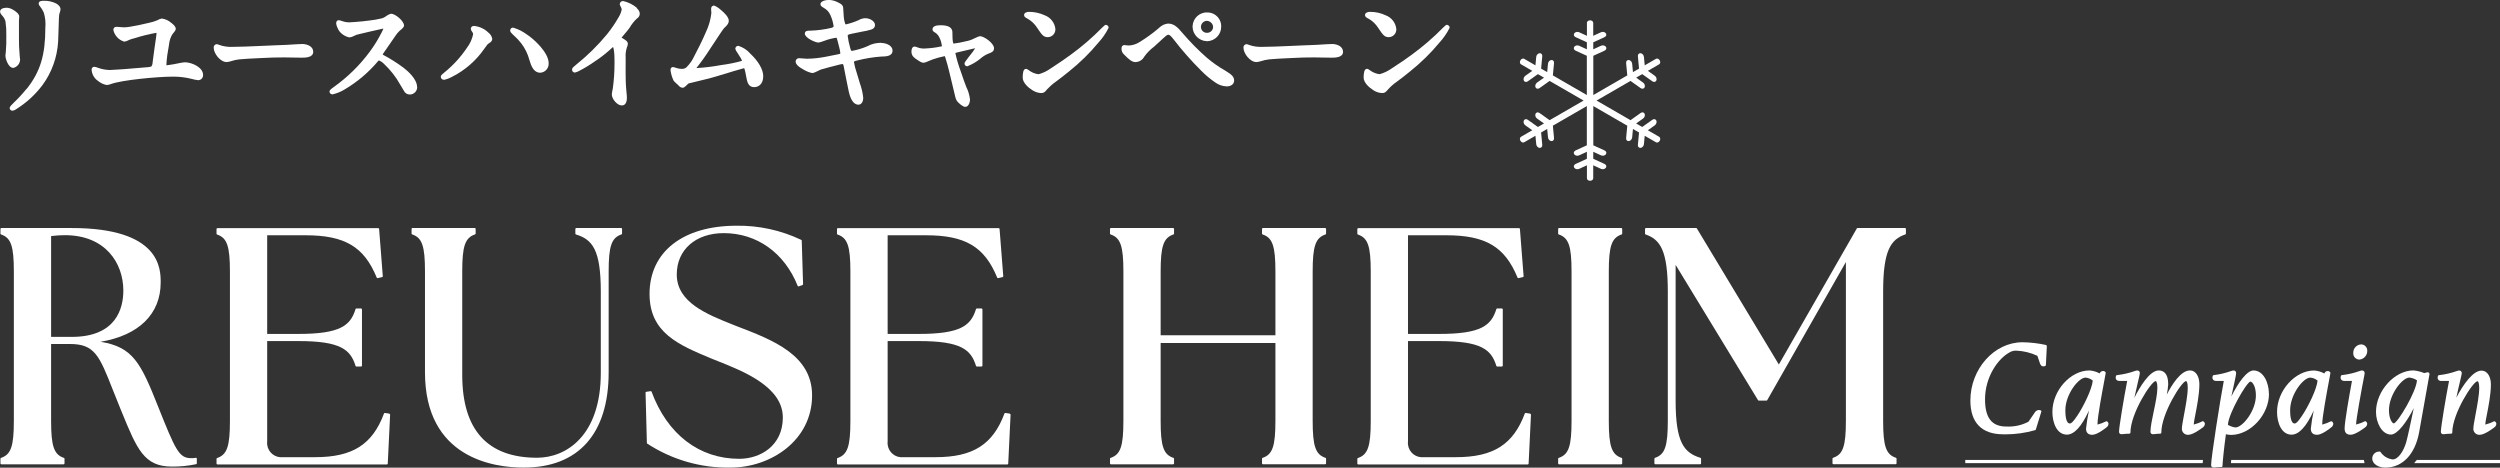
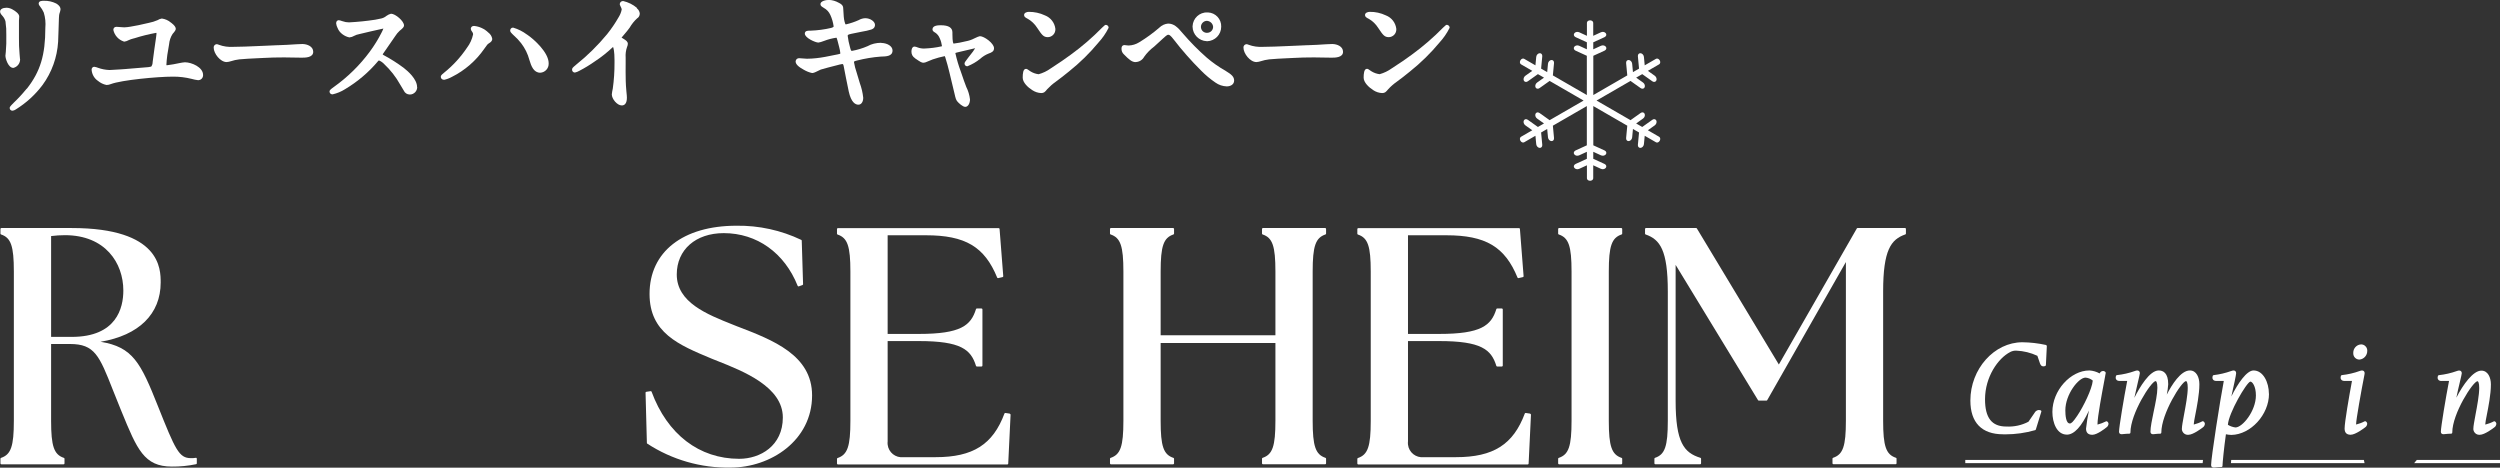
<svg xmlns="http://www.w3.org/2000/svg" id="_レイヤー_2" data-name="レイヤー 2" viewBox="0 0 563.09 105.33">
  <rect x="0" y="0" width="563.09" height="105.33" fill="#333333" stroke="none" />
  <defs>
    <style>
      .cls-1 {
        fill: #fff;
        stroke-width: 0px;
      }
    </style>
  </defs>
  <g id="_レイヤー_2-2" data-name=" レイヤー 2">
    <g>
      <path class="cls-1" d="m44.13,103.1v.02h-.04c-.36.06-.73.08-1.09.07-2.68,0-3.5-1.86-7.43-11.72-3.89-9.78-5.64-13.31-12.93-14.49,8.64-1.45,13.55-6.26,13.55-13.35,0-3.03,0-12.27-20.04-12.27H.3c-.11,0-.2.09-.2.2v1.06c0,.09.05.16.14.19,2.23.74,2.88,2.61,2.88,8.33v33.65c0,5.72-.65,7.59-2.88,8.34-.08.03-.14.1-.14.19v1.06c0,.11.09.2.2.2h14.03c.11,0,.2-.09.2-.2v-1.06c0-.09-.05-.16-.14-.19-2.23-.74-2.88-2.62-2.88-8.34v-17.31h4.25c5.57,0,6.61,2.61,9.67,10.37.49,1.27,1.05,2.67,1.69,4.21l.27.66c3.48,8.49,5.07,12.37,11.31,12.37,1.84.02,3.68-.16,5.48-.54.09-.02.15-.1.15-.19v-1.06c0-.11-.09-.2-.2-.2Zm-27.99-27.22h-4.63v-22.71c1.04-.13,2.08-.2,3.12-.2,9.09,0,13.15,6.27,13.15,12.47,0,3.9-1.51,10.44-11.64,10.44Z" />
-       <path class="cls-1" d="m87.71,93.2l-.02-.04-1.01-.15c-.08,0-.16.05-.19.13-2.6,6.98-7.09,9.83-15.5,9.83h-7.24c-1.77.21-3.37-1.06-3.57-2.83-.03-.25-.03-.5,0-.74v-22.58h7.04c9.42,0,11.72,1.88,12.86,5.59.03.08.1.14.19.14h1.06c.11,0,.2-.09.2-.2v-12.67c0-.11-.09-.2-.2-.2h-1.06c-.09,0-.17.06-.19.14-1.14,3.71-3.45,5.59-12.86,5.59h-7.04v-22.22h8.63c8.85,0,13.2,2.58,16.04,9.53.03.08.1.12.19.12h.04l.99-.23c.1-.02.16-.11.15-.21l-.83-10.64c0-.1-.1-.18-.2-.18h-36.22c-.11,0-.2.09-.2.2v1.06c0,.09.05.16.14.19,2.23.74,2.88,2.62,2.88,8.34v33.65c0,5.72-.65,7.59-2.88,8.34-.08.03-.14.1-.14.19v1.06c0,.11.09.2.2.2h38.17c.11,0,.2-.08.2-.19l.53-11.01c0-.1-.06-.19-.16-.21Z" />
-       <path class="cls-1" d="m139.91,51.35h-.01s-10.11.01-10.11.01c-.11,0-.2.09-.2.2v1.06c0,.09.06.17.14.19,3.71,1.14,5.59,3.45,5.59,12.86v18.32c0,14.11-7.74,19.11-14.36,19.11-11.18,0-16.85-6.28-16.85-18.66v-23.3c0-5.72.65-7.59,2.88-8.34.08-.03.14-.1.14-.19v-1.06c0-.11-.09-.2-.2-.2h-14.03c-.11,0-.2.09-.2.2v1.06c0,.09.05.16.14.19,2.23.74,2.88,2.62,2.88,8.34v22.71c0,19.38,15.55,21.47,22.23,21.47,12.34,0,19.14-7.63,19.14-21.47v-22.71c0-5.72.65-7.59,2.88-8.34.08-.03.14-.1.14-.19v-1.06c0-.11-.09-.2-.2-.2Z" />
      <path class="cls-1" d="m166.2,73.57h-.01l-1.05-.42c-5.96-2.37-12.71-5.05-12.71-11.33,0-5.57,4.25-9.31,10.59-9.31,7.46,0,13.68,4.44,16.64,11.87.03.08.1.13.19.13.02,0,.05,0,.07-.01l.83-.3c.08-.03.13-.11.13-.19l-.3-9.81c0-.07-.04-.14-.11-.17-4.55-2.17-9.54-3.26-14.58-3.19-12.08,0-19.59,5.89-19.59,15.36,0,8.75,6.49,11.46,14.01,14.59l.37.15.93.37c5.86,2.32,14.71,5.83,14.71,12.72,0,6.39-5.09,9.31-9.83,9.31-9,0-16.19-5.51-19.73-15.11-.03-.08-.1-.13-.19-.13l-1.01.15c-.1.02-.17.1-.16.2l.3,11.32c0,.06.03.12.08.15,5.57,3.64,12.1,5.52,18.75,5.4,9.03,0,18.38-6.08,18.38-16.26,0-9.1-8.88-12.48-16.71-15.49Z" />
      <path class="cls-1" d="m227.46,93.2l-.02-.04-1.01-.15c-.08,0-.16.05-.19.13-2.6,6.98-7.09,9.83-15.5,9.83h-7.24c-1.77.21-3.37-1.06-3.57-2.83-.03-.25-.03-.5,0-.74v-22.58h7.04c9.42,0,11.72,1.88,12.86,5.59.03.08.1.14.19.14h1.06c.11,0,.2-.09.2-.2v-12.67c0-.11-.09-.2-.2-.2h-1.06c-.09,0-.17.06-.19.14-1.15,3.71-3.45,5.59-12.86,5.59h-7.04v-22.22h8.63c8.85,0,13.2,2.58,16.04,9.53.03.08.1.12.19.12h.04l.99-.23c.1-.02.16-.11.15-.21l-.83-10.64c0-.1-.1-.18-.2-.18h-36.22c-.11,0-.2.09-.2.2v1.06c0,.09.05.16.14.19,2.23.74,2.88,2.62,2.88,8.34v33.65c0,5.72-.65,7.59-2.88,8.34-.08.03-.14.1-.14.19v1.06c0,.11.09.2.2.2h38.17c.11,0,.2-.08.2-.19l.53-11.01c0-.1-.06-.19-.16-.21Z" />
      <path class="cls-1" d="m298.48,51.36h-14.03c-.11,0-.2.09-.2.2v1.06c0,.09.05.16.14.19,2.23.74,2.88,2.62,2.88,8.34v14.36h-25.85v-14.36c0-5.72.65-7.59,2.88-8.34.08-.03.14-.1.14-.19v-1.06c0-.11-.09-.2-.2-.2h-14.03c-.11,0-.2.09-.2.2v1.06c0,.09.05.16.14.19,2.23.74,2.88,2.62,2.88,8.34v33.65c0,5.72-.65,7.59-2.88,8.33-.08.03-.14.1-.14.19v1.06c0,.11.09.2.2.2h14.03c.11,0,.2-.09.2-.2v-1.06c0-.09-.05-.16-.14-.19-2.24-.74-2.88-2.62-2.88-8.33v-17.54h25.85v17.53c0,5.72-.65,7.59-2.88,8.33-.08.03-.14.1-.14.19v1.06c0,.11.09.2.2.2h14.03c.11,0,.2-.09.2-.2v-1.06c0-.09-.05-.16-.14-.19-2.23-.74-2.88-2.62-2.88-8.33v-33.64c0-5.72.65-7.59,2.88-8.34.08-.03.14-.1.14-.19v-1.06c0-.11-.09-.2-.2-.2Z" />
      <path class="cls-1" d="m344.67,93.2l-.03-.04-1.01-.15c-.08,0-.16.05-.19.13-2.6,6.98-7.09,9.83-15.5,9.83h-7.24c-1.77.2-3.37-1.06-3.57-2.83-.03-.25-.03-.49,0-.74v-22.58h7.04c9.42,0,11.72,1.88,12.86,5.59.03.08.1.14.19.14h1.06c.11,0,.2-.09.2-.2v-12.67c0-.11-.09-.2-.2-.2h-1.06c-.09,0-.17.06-.19.14-1.15,3.71-3.45,5.59-12.86,5.59h-7.04v-22.22h8.63c8.85,0,13.2,2.58,16.04,9.53.03.08.1.12.19.12h.04l.99-.23c.1-.02.16-.11.15-.21l-.83-10.64c0-.1-.09-.18-.2-.18h-36.22c-.11,0-.2.09-.2.2v1.06c0,.09.05.16.14.19,2.24.74,2.88,2.62,2.88,8.34v33.65c0,5.72-.65,7.59-2.88,8.34-.08.03-.14.1-.14.19v1.06c0,.11.09.2.2.2h38.18c.11,0,.2-.08.2-.19l.53-11.01c0-.1-.06-.19-.16-.21Z" />
      <path class="cls-1" d="m365.18,51.36h-14.03c-.11,0-.2.09-.2.2v1.06c0,.09.05.16.14.19,2.23.74,2.88,2.62,2.88,8.34v33.65c0,5.72-.65,7.59-2.88,8.33-.08.03-.14.1-.14.19v1.06c0,.11.09.2.2.2h14.03c.11,0,.2-.09.2-.2v-1.06c0-.09-.05-.16-.14-.19-2.23-.74-2.88-2.62-2.88-8.33v-33.65c0-5.72.65-7.59,2.88-8.34.08-.03.14-.1.14-.19v-1.06c0-.11-.09-.2-.2-.2Z" />
      <path class="cls-1" d="m429.08,51.35h.02s-10.71.01-10.71.01c-.07,0-.14.04-.17.1l-17.56,30.64-18.46-30.64c-.03-.06-.1-.09-.16-.1h-11.32c-.11,0-.2.09-.2.2v1.06c0,.09.05.16.13.19,3.24,1.13,5,3.51,5,12.86v29.12c0,5.72-.65,7.59-2.88,8.33-.08.03-.14.1-.14.19v1.06c0,.11.09.2.2.2h10.11c.11,0,.2-.09.2-.2v-1.06c0-.09-.06-.17-.14-.19-3.71-1.15-5.59-3.45-5.59-12.86v-30.6l18.56,30.47c.04.06.1.09.16.1h1.74c.07,0,.14-.04.17-.1l17.72-31.11v35.76c0,5.72-.65,7.59-2.88,8.33-.08.03-.14.1-.14.19v1.06c0,.11.09.2.2.2h14.03c.11,0,.2-.09.2-.2v-1.06c0-.09-.05-.16-.14-.19-2.24-.74-2.88-2.62-2.88-8.33v-29.12c0-9.35,1.76-11.74,5-12.86.08-.03.13-.1.13-.19v-1.06c0-.11-.09-.2-.2-.2Z" />
      <path class="cls-1" d="m373.83,31.71c.2-.34.14-.74-.13-.9l-2.54-1.47,1.56-1.11c.34-.25.5-.72.35-1.07-.15-.34-.56-.43-.9-.18l-2.28,1.62-1.37-.79,1.56-1.11c.35-.25.5-.72.35-1.07-.15-.34-.56-.43-.9-.18l-2.28,1.62-7.65-4.42,7.65-4.42,2.28,1.62c.34.24.75.16.9-.18.15-.34,0-.82-.35-1.07l-1.56-1.11,1.37-.79,2.28,1.62c.34.24.75.16.9-.18.15-.34,0-.82-.35-1.07l-1.56-1.11,2.54-1.47c.27-.16.33-.56.13-.9-.2-.34-.57-.49-.84-.34l-2.54,1.47-.18-1.9c-.04-.42-.38-.8-.75-.83-.38-.04-.65.27-.61.69l.26,2.78-1.37.79-.18-1.9c-.04-.42-.38-.8-.75-.83-.38-.04-.65.27-.61.69l.26,2.78-7.65,4.42v-8.84l2.54-1.16c.38-.18.52-.57.29-.87-.22-.31-.71-.41-1.1-.23l-1.74.8v-1.58l2.54-1.16c.38-.18.52-.57.29-.87-.22-.31-.71-.41-1.1-.23l-1.74.8v-2.93c0-.31-.32-.56-.71-.56s-.71.25-.71.56v2.93l-1.74-.8c-.38-.18-.88-.07-1.1.23-.22.31-.09.7.29.87l2.54,1.16v1.58l-1.74-.8c-.38-.18-.88-.07-1.1.23-.22.31-.09.7.29.87l2.54,1.16v8.84l-7.65-4.42.26-2.78c.04-.42-.23-.73-.61-.69-.38.04-.71.41-.75.83l-.18,1.9-1.37-.79.26-2.78c.04-.42-.23-.73-.61-.69-.38.04-.71.41-.75.83l-.18,1.9-2.54-1.47c-.27-.16-.65,0-.84.34-.2.34-.14.74.13.9l2.54,1.47-1.56,1.11c-.34.24-.5.72-.35,1.07.15.34.56.43.9.18l2.28-1.62,1.37.79-1.56,1.11c-.34.24-.5.72-.35,1.07.15.34.56.43.9.18l2.28-1.62,7.65,4.42-7.65,4.42-2.28-1.62c-.34-.24-.75-.16-.9.18-.15.34,0,.82.35,1.07l1.56,1.11-1.37.79-2.28-1.62c-.34-.24-.75-.16-.9.18-.15.34,0,.82.35,1.07l1.56,1.11-2.54,1.47c-.27.16-.33.56-.13.9s.57.49.84.34l2.54-1.47.18,1.9c.04.42.38.8.75.83.38.04.65-.27.61-.69l-.26-2.78,1.37-.79.18,1.9c.04.42.38.8.75.83.38.04.65-.27.61-.69l-.26-2.78,7.65-4.42v8.84l-2.54,1.16c-.38.18-.52.57-.29.87.22.31.71.41,1.1.23l1.74-.8v1.58l-2.54,1.16c-.38.18-.52.57-.29.87.22.31.71.41,1.1.23l1.74-.8v2.93c0,.31.32.56.71.56s.71-.25.71-.56v-2.93l1.74.8c.38.18.88.07,1.1-.23.22-.31.09-.7-.29-.87l-2.54-1.16v-1.58l1.74.8c.38.18.88.07,1.1-.23.22-.31.09-.7-.29-.87l-2.54-1.16v-8.84l7.65,4.42-.26,2.78c-.04.42.23.73.61.69.38-.04.71-.41.75-.83l.18-1.9,1.37.79-.26,2.78c-.04.42.23.73.61.69.38-.04.71-.41.75-.83l.18-1.9,2.54,1.47c.27.16.65,0,.84-.34Z" />
      <path class="cls-1" d="m451.19,97.83c.17,0,.34,0,.51,0,2.27,0,4.51-.32,6.68-.94.08-.02.14-.09.17-.17l1.23-3.99c.04-.13-.03-.27-.16-.31-.14-.05-.3-.07-.47-.07-.37.05-.7.28-.88.61,0,.01-.01.02-.02.04l-1.37,1.99c-1.52.8-3.24,1.17-4.99,1.08-3.27,0-4.79-1.95-4.79-6.14,0-5.03,2.93-9.24,5.69-10.65.41-.22.89-.32,1.37-.3,1.64.07,3.23.46,4.73,1.16l.6,1.75c.14.31.29.63.74.63.15,0,.3-.03.42-.08.09-.04.15-.12.16-.22l.21-4.26c0-.12-.08-.23-.2-.26-1.73-.38-3.51-.59-5.3-.61-6.35,0-11.72,6.01-11.72,13.13,0,4.97,2.56,7.6,7.38,7.6Z" />
      <path class="cls-1" d="m465.51,97.9c1.67,0,3.35-1.83,5-5.44-.29,1.34-.51,2.7-.66,4.08,0,.92.48,1.39,1.42,1.39,1.11,0,2.98-1.5,3.17-1.66.26-.17.43-.44.47-.78,0-.25-.13-.47-.34-.58-.07-.04-.16-.04-.23,0-.6.31-1.25.55-1.9.72,0,0-.01-.03-.01-.11,0-1.62,1.04-7.15,1.54-9.8.08-.43.15-.78.19-1.02,0,0,0-.02,0-.03l.12-.63c.01-.07,0-.14-.04-.2-.13-.18-.34-.28-.55-.28-.43,0-.64.31-.75.5,0,.01-.02.03-.03.05-.7-.39-1.49-.62-2.29-.67-4.29,0-8.35,4.54-8.35,9.34,0,2.46,1.02,5.11,3.25,5.11Zm4.22-12.85c.6.05,1.18.28,1.64.67-.16,1.92-2.15,5.93-3.49,7.91-1,1.48-1.35,1.75-1.68,1.75-.88,0-1.01-1.85-1.01-2.96,0-3.58,2.95-7.36,4.54-7.37Z" />
      <path class="cls-1" d="m496.27,94.9c-.07-.04-.16-.04-.24,0-.6.32-1.26.55-1.9.72,0,0-.01-.03-.01-.11,0-.31.15-1.08.34-2.06.36-1.85.92-4.65.92-6.91,0-1.54-.66-3.1-2.14-3.1-2.07,0-4.09,3.26-5.2,5.44.16-.77.27-1.55.32-2.34,0-2.56-1.16-3.1-2.14-3.1-2.06,0-4.29,3.78-5.49,6.17.2-.95.48-2.13.71-3.13.37-1.59.53-2.25.53-2.43,0-.37-.22-.61-.61-.61h0c-.19.02-.38.07-.53.13-1.29.46-2.64.77-4.02.92-.1.01-.18.08-.21.17-.05.15-.07.29-.07.44,0,.32.23.7.88.7h1.71c-.72,3.7-1.84,10.38-1.84,11.45,0,.45.33.55.61.55.08,0,.24-.02.44-.04.35-.04.83-.08,1.27-.08.14,0,.25-.11.25-.25,0-4.29,4.7-11.6,5.69-11.6.13,0,.38.32.38,1.52,0,1.38-.42,3.42-.84,5.39-.37,1.78-.72,3.46-.72,4.51,0,.45.33.55.61.55.08,0,.22-.02.41-.04.31-.04.75-.08,1.18-.08.14,0,.25-.11.25-.25,0-4.29,4.6-11.6,5.57-11.6.13,0,.38.32.38,1.52,0,1.59-.47,4.1-.85,6.12-.26,1.42-.47,2.54-.47,3.06v.2c.08.69.66,1.2,1.32,1.2.04,0,.09,0,.13,0,1.1,0,3.06-1.5,3.26-1.66.26-.17.43-.44.47-.78,0-.24-.13-.47-.34-.58Z" />
      <path class="cls-1" d="m511.04,88.7c0-2.59-1.29-5.26-3.46-5.26-1.55,0-3.54,2.92-5,5.85.57-2.52,1.08-4.86,1.08-5.24s-.22-.61-.6-.61h0c-.18.02-.36.07-.53.13-1.3.46-2.62.77-3.93.92-.1.01-.18.08-.21.17-.05.14-.07.29-.07.44,0,.32.23.7.88.7h1.68c-.81,4.22-2.86,17.32-2.86,18.96,0,.45.33.55.61.55.08,0,.24-.02.44-.04.35-.04.83-.08,1.27-.08.14,0,.25-.11.25-.25,0-.6.33-4.05.77-7.13.4.09.81.14,1.23.15,4.35-.07,8.47-4.57,8.47-9.26Zm-2.93.36c0,3.51-3.02,7.22-4.61,7.22-.61-.08-1.18-.28-1.7-.6.15-2.62,4.23-9.6,5.06-9.73.45,0,1.25,1.04,1.25,3.11Z" />
-       <path class="cls-1" d="m516.14,97.9c1.67,0,3.35-1.83,5-5.44-.29,1.34-.51,2.7-.66,4.08,0,.92.48,1.39,1.42,1.39,1.11,0,2.98-1.5,3.17-1.66.26-.17.43-.44.47-.78,0-.24-.13-.47-.34-.58-.07-.04-.16-.04-.24,0-.6.31-1.26.55-1.9.72,0,0-.01-.03-.01-.11,0-1.63,1.08-7.38,1.54-9.83l.18-.98s0-.02,0-.03l.12-.63c.01-.07,0-.14-.05-.2-.13-.18-.35-.28-.55-.28-.47,0-.64.31-.75.5,0,.01-.02.03-.03.05-.7-.39-1.49-.62-2.29-.67-4.29,0-8.35,4.54-8.35,9.34,0,2.46,1.02,5.11,3.25,5.11Zm4.22-12.85c.6.05,1.18.28,1.64.67-.16,1.92-2.15,5.93-3.49,7.91-1,1.48-1.35,1.75-1.68,1.75-.88,0-1.01-1.85-1.01-2.96,0-3.58,2.95-7.36,4.54-7.37Z" />
      <path class="cls-1" d="m532.82,94.9c-.07-.04-.16-.04-.23,0-.6.32-1.26.55-1.9.72,0,0-.01-.03-.01-.11,0-.95,1.13-7.32,1.88-11.13.02-.11.04-.22.04-.33,0-.37-.22-.61-.61-.61h0c-.19.02-.38.07-.53.13-1.28.46-2.62.77-3.99.92-.1,0-.18.08-.21.17-.05.14-.07.29-.07.44,0,.32.23.7.88.7h1.68c-.66,3.53-1.66,9.31-1.66,10.73,0,.92.46,1.39,1.36,1.39,1.1,0,3.06-1.5,3.26-1.66.26-.17.43-.44.47-.78,0-.25-.13-.47-.34-.58Z" />
      <path class="cls-1" d="m532.69,77.89c-.28-.24-.65-.35-1.02-.31-.93.12-1.61.9-1.63,1.83,0,.02,0,.04,0,.07v.12c0,.77.61,1.39,1.39,1.39h0c1.01-.09,1.78-.96,1.76-1.96v-.2c-.04-.37-.21-.7-.5-.93Z" />
-       <path class="cls-1" d="m547.21,84.28c0-.25-.17-.43-.4-.43-.12,0-.25.04-.41.09-.13.04-.28.08-.38.09-.75-.31-1.55-.51-2.42-.6-4.26,0-8.44,4.63-8.44,9.34,0,2.47,1.35,5.11,3.37,5.11,1.46,0,3.57-2.84,5.14-5.96-.46,2.2-1.39,6.64-1.72,7.75h0c-.55,1.84-1.74,3.81-3.03,3.81-1.11-.13-2.11-.74-2.73-1.66-.05-.07-.12-.11-.21-.11h-.14c-.85.01-1.53.72-1.52,1.57,0,1.28,1.48,2.05,2.92,2.05,3.86,0,6.71-2.96,7.63-7.92,2.34-13.02,2.34-13.1,2.34-13.13Zm-2.82,1.36c-.15,2.62-4.35,9.6-5.21,9.73-.37,0-1.1-1.04-1.1-2.96,0-3.58,3.02-7.37,4.61-7.37.61.08,1.18.28,1.7.61Z" />
      <path class="cls-1" d="m549.9,85.8h1.71c-.72,3.7-1.84,10.38-1.84,11.45,0,.45.33.55.61.55.08,0,.24-.02.44-.04.35-.04.83-.08,1.27-.08.14,0,.25-.11.25-.25,0-4.28,4.7-11.57,5.69-11.57.13,0,.38.32.38,1.52,0,1.59-.47,4.09-.85,6.1-.26,1.42-.47,2.53-.47,3.05v.2c.08.69.66,1.2,1.32,1.2.04,0,.09,0,.13,0,1.1,0,3.06-1.5,3.26-1.66.26-.17.43-.44.47-.78,0-.24-.13-.47-.34-.58-.07-.04-.16-.04-.24,0-.6.32-1.26.55-1.9.72,0,0-.01-.03-.01-.11,0-.31.15-1.08.34-2.05.36-1.84.92-4.63.92-6.89,0-1.54-.66-3.1-2.14-3.1-1.87,0-4.1,3.09-5.64,6.09.23-1.13.53-2.44.78-3.47.29-1.26.44-1.87.44-2.04,0-.37-.22-.61-.61-.61h0c-.19.02-.38.07-.53.13-1.29.46-2.64.77-4.02.92-.1.01-.18.08-.21.17-.05.15-.07.29-.07.44,0,.32.23.7.88.7Z" />
      <path class="cls-1" d="m442.65,104.31h53.47c.01-.2.04-.44.07-.71h-53.54v.71Z" />
      <path class="cls-1" d="m502.55,103.6c-.03.27-.05.51-.06.71h30.09c-.07-.23-.12-.47-.15-.71h-29.88Z" />
      <path class="cls-1" d="m544.34,103.6c-.18.25-.38.49-.58.71h19.33v-.71h-18.75Z" />
      <path class="cls-1" d="m6,19.98c-.92,1.14-1.9,2.2-2.91,3.16-.88.88-.91.99-.91,1.19,0,.33.26.6.59.6.01,0,.06,0,.08,0,.24-.03.47-.13.67-.26,2.36-1.46,4.41-3.32,6.08-5.55,2.07-2.84,3.27-6.2,3.49-9.71.03-.52.06-1.36.09-2.53l.09-2.81c0-.45.06-.89.21-1.3.07-.19.12-.41.15-.67,0-.7-.69-1.15-.99-1.32,0,0,0,0,0,0-.85-.42-1.8-.63-2.72-.6-.48,0-1.21,0-1.21.65.01.21.11.4.24.52.4.51.7,1,.91,1.49.34,1.11.46,2.26.35,3.46,0,6.1-1.13,9.81-4.17,13.69Z" />
      <path class="cls-1" d="m1.25,5c.14.91.2,1.87.17,2.88.03,1.34,0,2.59-.11,3.8-.07.49-.09.74-.09.87,0,.66.64,2.74,1.76,2.74.02,0,.04,0,.06,0,.88-.23,1.49-1.02,1.49-1.92,0-.05-.01-.09-.03-.12,0-.21-.04-.56-.09-1.05-.11-1.26-.16-2.45-.14-3.65,0-.36,0-.75,0-1.17,0-.23,0-.47,0-.72,0-.27,0-.54,0-.83v-1.21s.01-.21.03-.38c.02-.23.03-.46.03-.54,0-.56-.8-1.19-1.53-1.58-.37-.22-.81-.35-1.29-.38-.91,0-1.49.34-1.49.86,0,.33.19.6.5.94.38.41.65.92.76,1.47Z" />
      <path class="cls-1" d="m41.71,14.03s-.01,0-.01,0c-.02,0-.04,0-.06,0-.4.03-.81.09-1.22.18-.88.2-1.82.36-2.77.48-.12,0-.17,0-.17,0,0-.01,0-.04,0-.11,0-.38.1-1.4.2-2.18.1-.63.29-1.83.4-2.4.07-.85.35-1.67.79-2.35.55-.62.72-.9.72-1.17,0-.66-1.13-1.42-1.13-1.42-.55-.47-1.23-.77-1.96-.88-.03,0-.05,0-.08,0-.34.05-.67.19-.93.36-.63.27-1.28.48-1.97.61-1.77.42-3.05.69-4.15.86-.46.08-.9.13-1.35.15-.18,0-.35,0-.54-.03-.23-.03-1.02-.09-1.24-.09-.5,0-.72.33-.71.71.27,1.24,1.19,2.24,2.4,2.62.03.01.07.01.11,0,.33-.05.63-.15.88-.3.38-.18.76-.31,1.17-.41l.24-.06c1.56-.5,3.2-.9,4.83-1.2.04,0,.06,0,.06,0,0,0,.03.05.03.18,0,.18-.12,1.04-.49,3.55l-.38,2.86c0,.35-.1.69-.25.94-.06.06-.19.13-.7.19-1.95.17-3.61.31-5.2.43l-1.1.08c-.74.05-2.11.14-2.45.14-.91-.03-1.79-.2-2.61-.5-.25-.11-.52-.18-.84-.23-.33,0-.6.26-.6.65.07,1.04.6,1.97,1.44,2.53.54.45,1.18.77,1.91.92.33,0,.67-.07,1-.21,2.37-.89,10.39-1.67,13.98-1.67,1.4-.01,2.82.16,4.18.5.49.14.98.24,1.47.3.29,0,.58-.1.79-.31.21-.2.33-.48.34-.77v-.1c0-1.76-2.6-2.84-4.04-2.85Z" />
      <path class="cls-1" d="m51.03,13.98h0c.34-.02.67-.09.97-.19.6-.2,1.25-.34,1.91-.42,1.27-.12,2.56-.18,3.81-.24l1.66-.08c1.39-.08,2.89-.12,4.59-.12.66,0,1.32.01,1.98.03.67.02,1.33.03,2,.03.78,0,2.6,0,2.6-1.32,0-1.24-1.38-1.72-2.31-1.75-.02,0-.05-.01-.07-.01-.46,0-.98.03-1.44.06-1.35.11-2.73.16-4.07.21h-.14c-.82.03-1.65.06-2.46.11-.93.03-1.78.07-2.61.11-1.54.07-2.97.13-4.85.15-1.15.08-2.28-.08-3.32-.47-.13-.07-.28-.12-.49-.13-.39.03-.69.38-.66.77,0,1.35,1.5,3.26,2.92,3.26Z" />
      <path class="cls-1" d="m93.94,19.6c0-1.78-2.08-3.59-2.98-4.29,0,0,0,0,0,0-1.41-1.06-2.95-2.04-4.56-2.9-.14-.08-.19-.13-.19-.13,0-.06,0-.1.16-.31,1.38-2.02,1.9-2.77,2.66-3.85.26-.42.59-.82.97-1.17.74-.6,1-.87,1-1.22,0-.98-1.95-2.64-2.93-2.64h0c-.36.09-.72.26-1.03.49-.33.28-.73.48-1.15.58-.34.08-1.02.23-1.38.28-1.95.3-3.94.5-5.9.6-.49,0-1-.09-1.5-.27l-.13-.04c-.18-.08-.39-.14-.67-.18-.29,0-.6.21-.6.69.04.39.16.76.33,1.08.22.56.61,1.04,1.1,1.4.45.34.96.58,1.52.7.02,0,.05,0,.07,0,.36-.03.72-.15,1.03-.34.35-.19.73-.32,1.17-.4l2.57-.61c1.16-.28,2.38-.54,2.85-.64-.13.35-.28.68-.45.99-.72,1.42-1.59,2.83-2.59,4.19-2.25,3.06-4.99,5.75-8.12,7.98-.85.61-.97.77-.97,1.03,0,.35.28.63.62.63.02,0,.07,0,.09,0,.98-.23,1.92-.61,2.77-1.15,2.84-1.69,5.35-3.82,7.47-6.35.05-.08.13-.11.19-.13.43.17.81.43,1.15.79,1.44,1.35,2.66,2.91,3.63,4.65.3.52.55.95.81,1.35.23.54.76.88,1.35.88.01,0,.02,0,.03,0,.44,0,.86-.19,1.17-.51.31-.32.47-.74.47-1.18Z" />
      <path class="cls-1" d="m115.84,8.08c.53.47,1.03,1.01,1.54,1.65.87,1.14,1.5,2.41,1.86,3.78.41,1.39.98,2.87,2.44,2.87,1.08-.05,1.93-.97,1.9-2.05v-.09c0-2.4-3.27-5.38-4.85-6.44-.02-.01-.04-.02-.06-.03-.92-.69-1.95-1.21-3.06-1.54-.02,0-.05-.01-.07-.01-.35,0-.63.28-.63.66,0,.31.17.48.93,1.21Z" />
      <path class="cls-1" d="m100.01,17.98h.01c.58-.12,1.17-.34,1.74-.65,2.93-1.46,5.46-3.66,7.33-6.36.62-.91.73-1.02,1.06-1.23.37-.23.73-.5.72-1-.1-.57-.41-1.06-.87-1.4-.87-.85-2.01-1.38-3.24-1.5-.49,0-.72.33-.72.67.04.25.15.48.3.64.15.17.23.4.22.59-.23,1.09-.7,2.12-1.37,3-1.45,2.16-3.21,4.07-5.22,5.68-.49.41-.69.57-.69.91.02.36.31.64.73.64Z" />
      <path class="cls-1" d="m143.44,1.76c-.88-.74-1.94-1.27-3.09-1.53-.41,0-.73.28-.76.69,0,.1.02.2.24.64.12.19.19.41.2.59-.12.61-.36,1.2-.7,1.74-.76,1.33-1.63,2.61-2.59,3.81-2.08,2.52-4.43,4.84-7.01,6.9l-.05.05c-.71.59-.83.7-.83,1.06,0,.34.26.61.59.63.02,0,.04,0,.06,0,.34-.07.67-.21.99-.39,1.2-.62,2.38-1.34,3.5-2.13,1.45-.95,2.82-2.04,4.09-3.25.11.26.33,1.01.33,2.99v.55c.01,1.98-.12,3.96-.39,5.85-.1.42-.17.85-.22,1.31,0,1,1.19,2.48,2.25,2.48.43,0,1.15-.22,1.15-1.73,0-.21-.03-.72-.12-1.51-.15-1.55-.17-3.01-.17-4.35,0-.73,0-1.36.01-1.92,0-.24,0-.47,0-.68,0-.2,0-.39,0-.59-.06-.83.05-1.63.31-2.38.1-.21.16-.43.18-.7,0-.51-.35-.77-1.09-1.22-.15-.09-.25-.15-.32-.2.12-.16.27-.33.43-.51.51-.56,1.17-1.42,1.38-1.71.47-.81,1.05-1.53,1.69-2.11.38-.23.6-.62.6-1.09-.04-.44-.26-.85-.6-1.13-.01-.05-.04-.09-.08-.12Z" />
-       <path class="cls-1" d="m152.49,18.92l.45.45c.2.23.47.36.8.4.25,0,.48-.14.91-.57.4-.4.4-.4.5-.42l1.65-.4c1.17-.28,2.34-.57,2.94-.72.73-.19,2.25-.64,4.06-1.19.79-.25,1.78-.56,3.1-.92.27-.09.51-.16.72-.2.02.03.04.09.08.2.15.52.27,1.06.36,1.65.24,1.38.53,2.43,1.81,2.43.94,0,2.04-.65,2.04-2.48,0-1.49-1.11-3.4-2.96-5.11,0-.02-.02-.03-.03-.05-.68-.76-1.57-1.33-2.56-1.65-.02,0-.05-.01-.08-.01-.36,0-.64.27-.66.62,0,.03,0,.07.01.1.12.33.3.64.5.89.76,1.13.96,1.54.98,1.78,0,0-.02,0-.02,0-1.5.42-3.07.73-4.68.94-1.83.34-3.69.57-5.56.67.02-.02.03-.04.05-.06,1.09-1.37,2.15-2.86,3.14-4.42,2.42-3.73,2.96-4.42,3.07-4.53.81-.74,1.04-1.12,1.04-1.66,0-.79-.98-1.77-1.8-2.44-.42-.39-.9-.71-1.42-.94-.03-.01-.07-.02-.1-.02-.15,0-.66.06-.66.77,0,.08,0,.29.03.51.02.2.03.37.03.41-.17,1.47-.57,2.88-1.2,4.21-.84,1.96-1.92,4.12-2.62,5.41-.44.98-1.05,1.85-1.79,2.59-.31.27-.72.39-1.15.35-.36,0-.74-.07-1.11-.2-.27-.1-.51-.16-.77-.21-.28,0-.57.17-.57.69.1.77.31,1.51.62,2.21.13.26.23.38.84.93Z" />
      <path class="cls-1" d="m189.74,14.43c.08,0,.21,0,.3.53l.51,2.62c.19.95.39,1.94.62,3.04.54,2.44,1.48,2.96,2.17,2.96.75,0,1.09-.79,1.09-1.55-.12-1.16-.39-2.27-.77-3.31l-.72-2.4c-.26-.75-.46-1.53-.59-2.29,0-.19,0-.23.69-.4,1.76-.45,3.56-.75,5.32-.88,1.25-.03,2.67-.06,2.67-1.38,0-.92-1.08-1.65-2.5-1.7-.04-.02-.08-.03-.12-.03-1.08.01-2.13.26-3.01.76-1.13.49-2.33.85-3.51,1.06-.17,0-.23,0-.46-.9-.23-.81-.4-1.65-.5-2.48,0-.2,0-.29.9-.48l2.27-.46c.78-.12,1.47-.28,2.12-.48.71-.23.86-.69.86-1.04,0-.78-1.06-1.52-2.2-1.52h0c-.52.02-1.03.17-1.45.42-.92.42-1.9.74-2.87.97-.04,0-.1,0-.11,0-.02-.01-.09-.09-.22-.58-.1-.38-.16-.78-.19-1.16-.06-.73-.12-1.67-.12-1.87,0-.7-.51-1.02-1.03-1.27-.66-.37-1.4-.59-2.14-.63-.76,0-1.96.26-1.96.95,0,.36.27.54.54.71l.22.14c.64.34,1.16.9,1.47,1.59.38.83.62,1.7.74,2.55,0,.08,0,.21-.56.37-1.47.35-3.05.56-4.67.62h-.23c-.31,0-1.03,0-1.03.66,0,.97,2.39,2.02,3.06,2.02h0c.37-.06.75-.17,1.12-.32l.15-.05c.9-.35,1.83-.59,2.73-.72.03,0,.07,0,.07,0,.02.02.1.11.24.67l.38,1.48c.12.42.2.85.24,1.29,0,.06,0,.13,0,.14-.04.04-.24.1-.59.17-.84.17-1.85.37-2.77.55-1.41.27-2.81.42-4.16.43-.22,0-.65-.03-.88-.06-.31-.03-.63-.06-.83-.06-.2-.02-.39.04-.55.16-.16.13-.26.31-.28.51,0,0,0,.07,0,.08,0,.59.62,1.2,1.87,1.87.59.34,1.21.59,1.84.72.03,0,.06,0,.09,0,.23-.03.47-.11.69-.22.69-.35.98-.47,1.17-.56.58-.19,2.52-.69,3.67-.98.37-.11.77-.2,1.18-.27Z" />
      <path class="cls-1" d="m206.05,13.1c1.34.91,1.52,1.03,1.98,1.03h0c.25-.02.49-.09.73-.21l1.32-.54c.91-.31,1.82-.56,2.68-.73.02,0,.04,0,.04,0,.01.02.05.08.11.26.35,1.1.66,2.26.92,3.34l1.15,4.79c.27,1.22.38,1.47.64,1.8.29.36,1.21,1.23,1.8,1.23.65,0,1.06-.85,1.06-1.67-.11-.98-.4-1.94-.84-2.82-.34-.86-.66-1.78-1.09-3.06l-.15-.43c-.5-1.33-.91-2.73-1.21-4.09,0-.02,0-.05,0-.05,0,0,0,0,0,0,.02-.02.12-.08.54-.17l2.76-.65c.5-.12.9-.22,1.15-.27-.17.31-.58.93-1.57,2.14-.75.94-.82,1.11-.82,1.33,0,.33.27.6.6.6.03,0,.06,0,.09-.02,1.02-.41,1.96-.96,2.82-1.65.56-.51,1.2-.91,1.9-1.19.78-.26,1.23-.54,1.23-1.21,0-1.11-2.23-2.71-3.17-2.71-.04,0-.09.01-.12.03-.16.03-.46.13-1.17.48-.58.31-1.22.52-1.93.65-.89.23-1.83.4-2.72.51-.06-.04-.26-.32-.26-2.12v-.4c0-1.07-.87-1.61-2.59-1.61-.52,0-1.9,0-1.9.92,0,.42.4.62.57.71.48.3.85.76,1.06,1.29.26.56.43,1.18.51,1.78,0,.01-.05.04-.06.04-1.27.29-2.57.45-3.88.5-.53.02-1.04-.06-1.5-.23-.21-.1-.43-.16-.72-.21-.22,0-.72.11-.72,1.18,0,.59.3,1.12.78,1.42Z" />
      <path class="cls-1" d="m249.26,5.65s-.09-.05-.15-.05c-.18,0-.3.05-.88.63-2.18,2.23-4.57,4.29-7.11,6.13-1.28.93-2.31,1.66-4.43,3.03-.84.61-1.77,1.06-2.76,1.33-.67-.08-1.3-.31-1.85-.66-.62-.45-.78-.55-.99-.55-.66,0-.74,1.06-.74,1.99,0,1.08,1.17,2.19,2.17,2.81.59.39,1.27.62,1.98.65.63,0,.84-.21,1.38-.88.58-.62,1.23-1.19,1.94-1.69.63-.46,1.97-1.48,2.96-2.3,2.44-1.95,4.69-4.15,6.67-6.55.87-.95,1.62-2.03,2.22-3.22.02-.04.03-.09.03-.14-.03-.26-.2-.47-.44-.54Z" />
      <path class="cls-1" d="m231.35,4.17s.05.02.08.03c.88.49,1.63,1.2,2.2,2.1,1.04,1.55,1.39,2.07,2.38,2.07.46-.01.9-.2,1.22-.54.32-.34.49-.78.48-1.24,0,0,0-.08,0-.09-.16-1.38-1.07-2.55-2.36-3.04-1.14-.54-2.4-.8-3.63-.79-.43,0-1.06.19-1.06.72,0,.39.31.56.7.78Z" />
      <path class="cls-1" d="m271.79,9.28s.05.01.08.01h0c1.79-.06,3.19-1.5,3.19-3.28.06-1.7-1.27-3.14-2.98-3.21h-.12c-1.78-.08-3.27,1.31-3.35,3.09v.13c.02,1.75,1.44,3.19,3.17,3.25Zm-1.3-3.2c0-.75.59-1.36,1.32-1.39.77.03,1.4.64,1.43,1.38-.02.73-.6,1.31-1.33,1.32,0,0,0,0-.01,0-.35.03-.69-.1-.96-.33-.27-.24-.43-.57-.45-.98Z" />
      <path class="cls-1" d="m255.77,13.98c.82-.02,1.56-.48,1.93-1.18.62-.88,1.37-1.64,2.24-2.29l2.11-1.93c.79-.72.92-.75,1.11-.75.18,0,.44.08,1.17,1.03,1.9,2.47,3.98,4.83,6.19,7.03.99,1.01,2.08,1.92,3.24,2.71.74.53,1.61.82,2.54.86.83,0,1.67-.41,1.67-1.32,0-.86-.6-1.38-1.86-2.14-.02-.02-.03-.03-.05-.04-1.51-.85-2.94-1.85-4.26-2.98-1.9-1.67-3.7-3.49-5.34-5.4-1.24-1.51-2.1-2.27-3.37-2.27h0c-.74.07-1.42.38-1.94.89-1.4,1.22-2.94,2.34-4.59,3.34-.71.44-1.52.68-2.34.71-.14,0-.29-.01-.46-.04-.16-.03-.32-.05-.5-.06-.15,0-.66.06-.66.79-.02.49.17.97.53,1.29,1.18,1.21,1.84,1.76,2.65,1.76Z" />
      <path class="cls-1" d="m300.19,9.92s-.05-.01-.08-.01c-.46,0-.98.03-1.44.06-1.35.11-2.73.16-4.07.21h-.15c-.82.03-1.64.06-2.46.11-.93.03-1.78.07-2.61.11-1.54.07-2.97.13-4.84.15-1.14.08-2.3-.09-3.32-.47-.13-.07-.28-.12-.5-.13-.4.05-.68.39-.65.77,0,1.35,1.5,3.26,2.92,3.26h0c.34-.02.67-.09.97-.19.6-.2,1.25-.34,1.91-.42,1.27-.12,2.56-.18,3.81-.24l1.66-.08c1.39-.08,2.89-.12,4.59-.12.66,0,1.31.01,1.97.03.66.02,1.33.03,2,.03.78,0,2.6,0,2.6-1.32,0-1.24-1.37-1.72-2.29-1.75Z" />
      <path class="cls-1" d="m308.15,4.17s.05.02.08.03c.88.49,1.63,1.2,2.2,2.1,1.04,1.55,1.39,2.07,2.38,2.07.96-.02,1.72-.82,1.69-1.78,0,0,0-.08,0-.09-.16-1.38-1.07-2.55-2.36-3.04-1.14-.54-2.4-.82-3.63-.79-.43,0-1.06.19-1.06.72,0,.39.31.56.7.78Z" />
      <path class="cls-1" d="m309.31,20.31c.59.39,1.27.62,1.99.65.63,0,.83-.21,1.39-.88.55-.6,1.2-1.17,1.94-1.69.64-.46,1.98-1.48,2.96-2.3,2.44-1.95,4.69-4.16,6.67-6.55.87-.95,1.62-2.03,2.22-3.22.02-.04.03-.09.03-.14-.03-.26-.2-.47-.44-.54-.04-.03-.09-.05-.15-.05-.18,0-.3.05-.88.63-2.17,2.22-4.56,4.28-7.1,6.13-1.38,1.01-2.44,1.75-4.44,3.03-.84.61-1.77,1.06-2.76,1.33-.67-.08-1.3-.31-1.86-.66-.67-.48-.79-.55-.99-.55-.67,0-.75,1.14-.75,1.99,0,1.08,1.17,2.19,2.17,2.81Z" />
    </g>
  </g>
</svg>